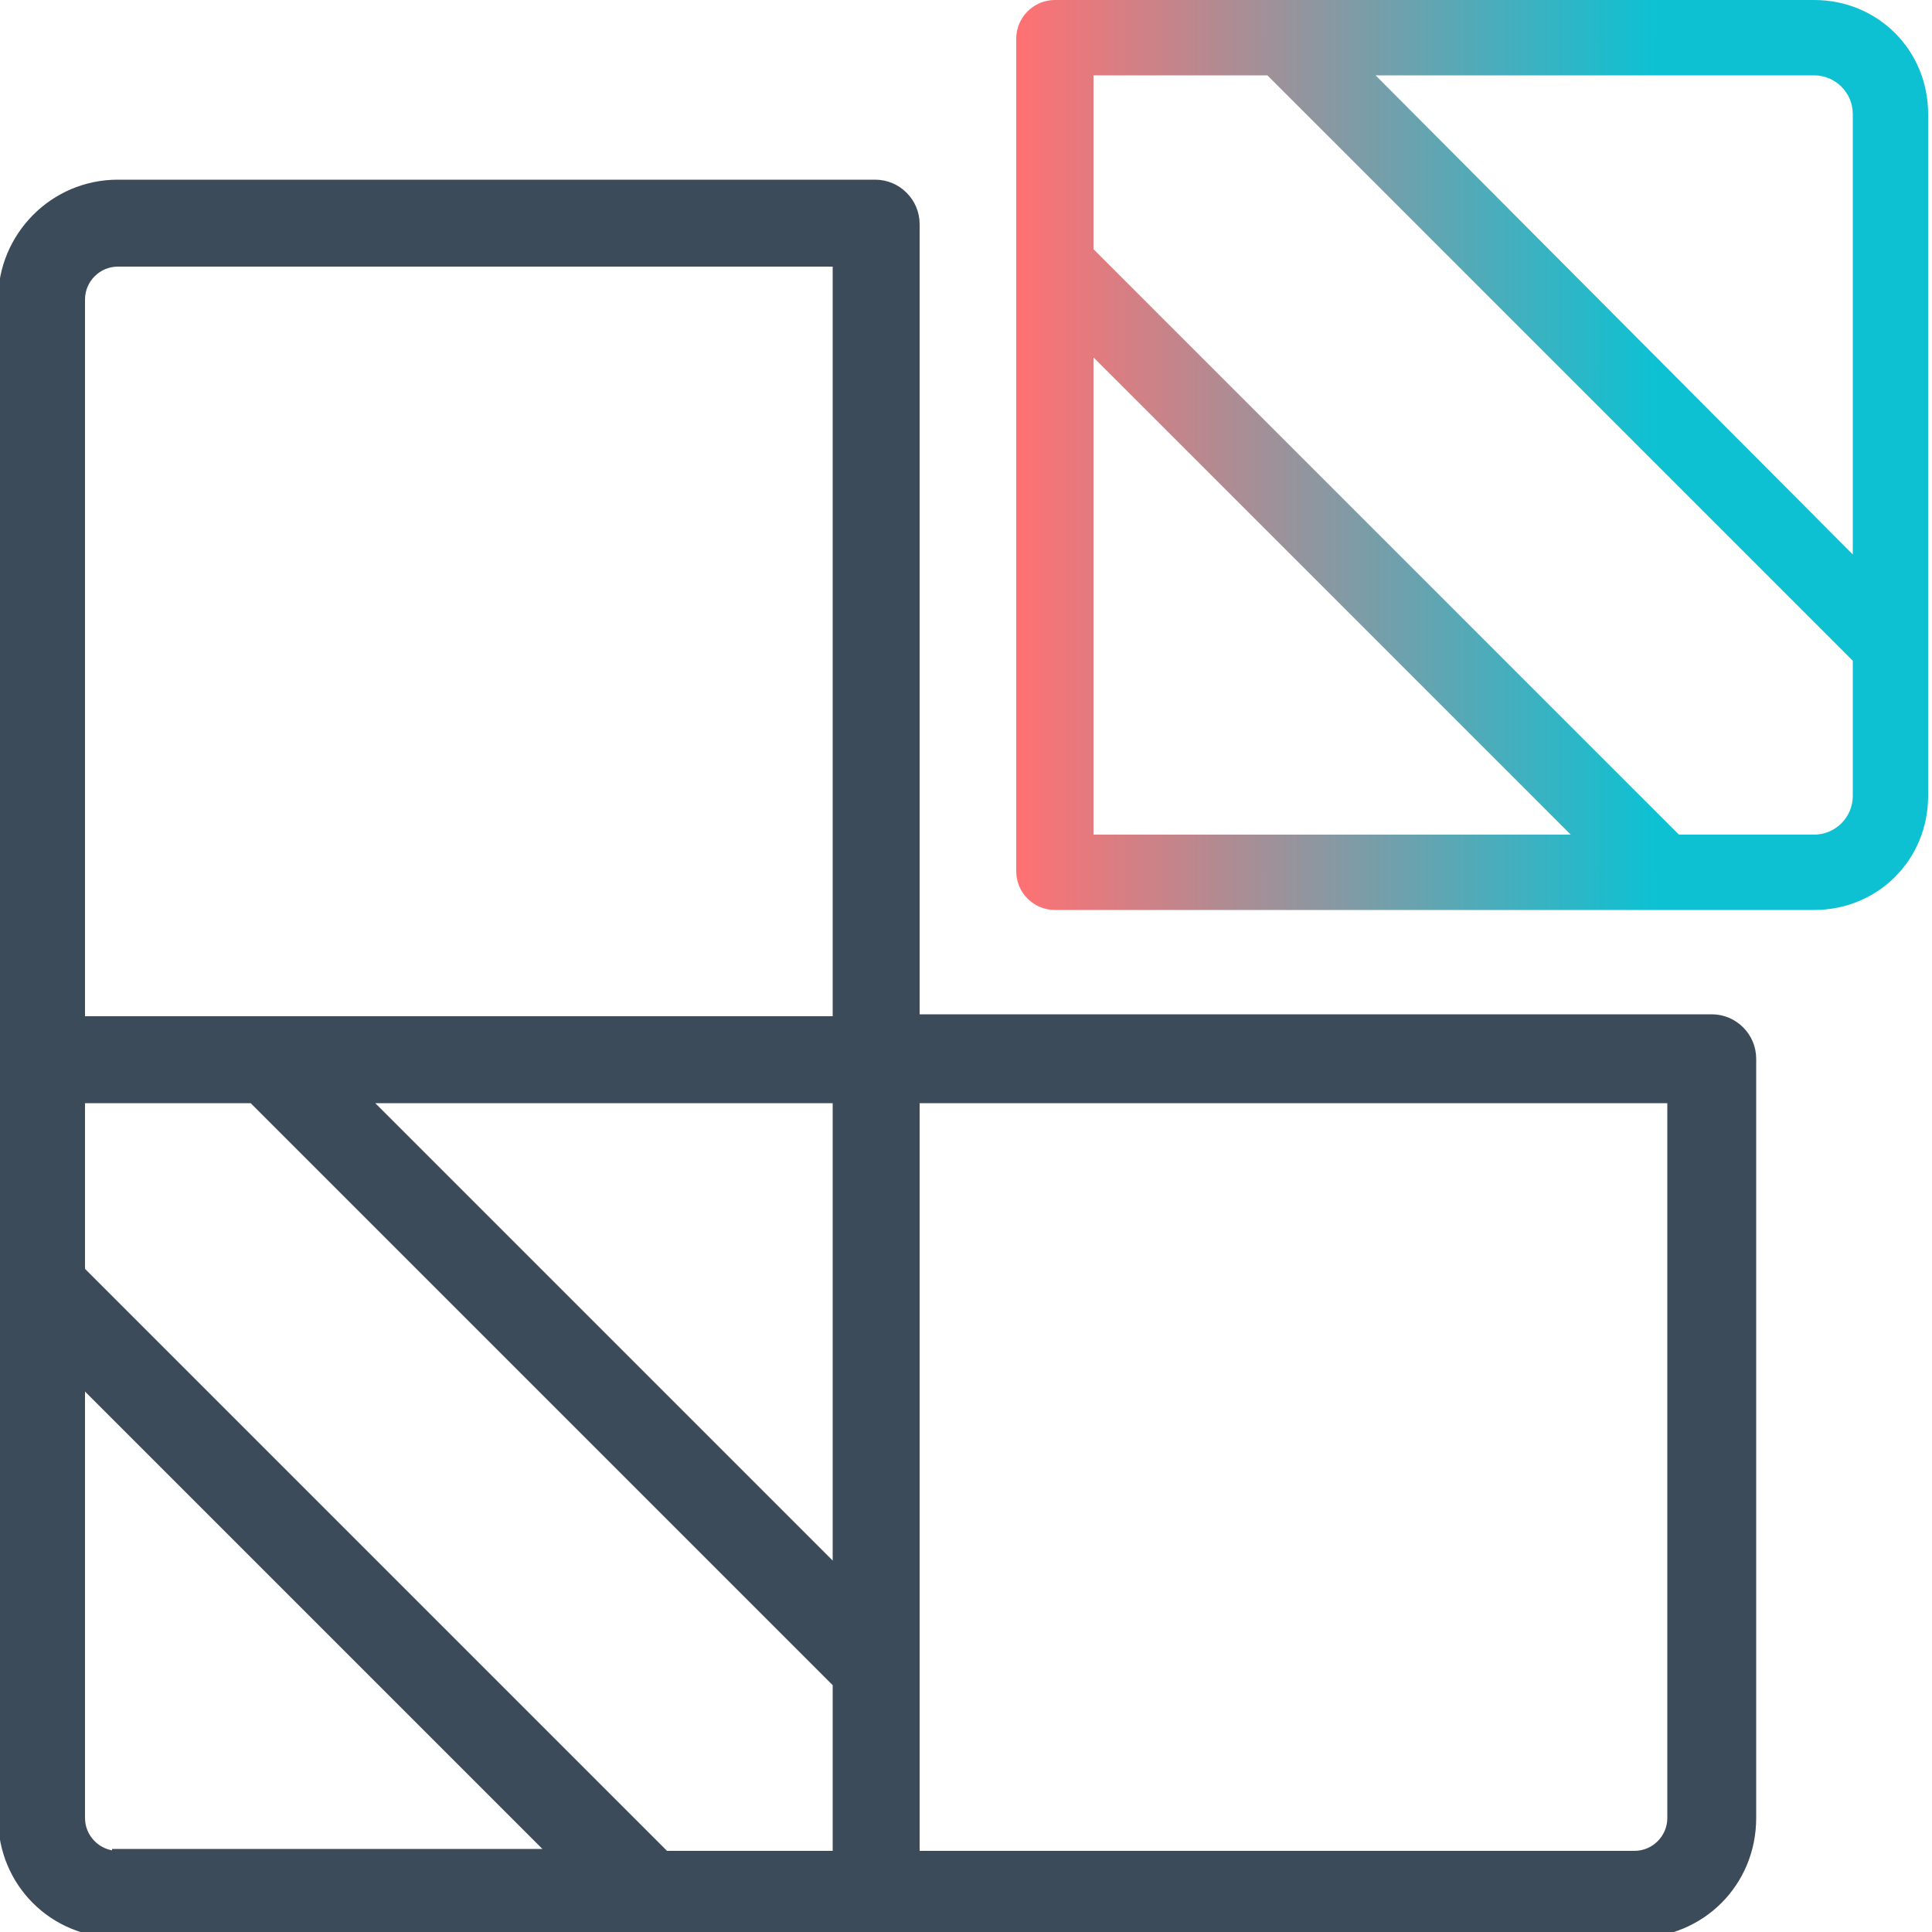
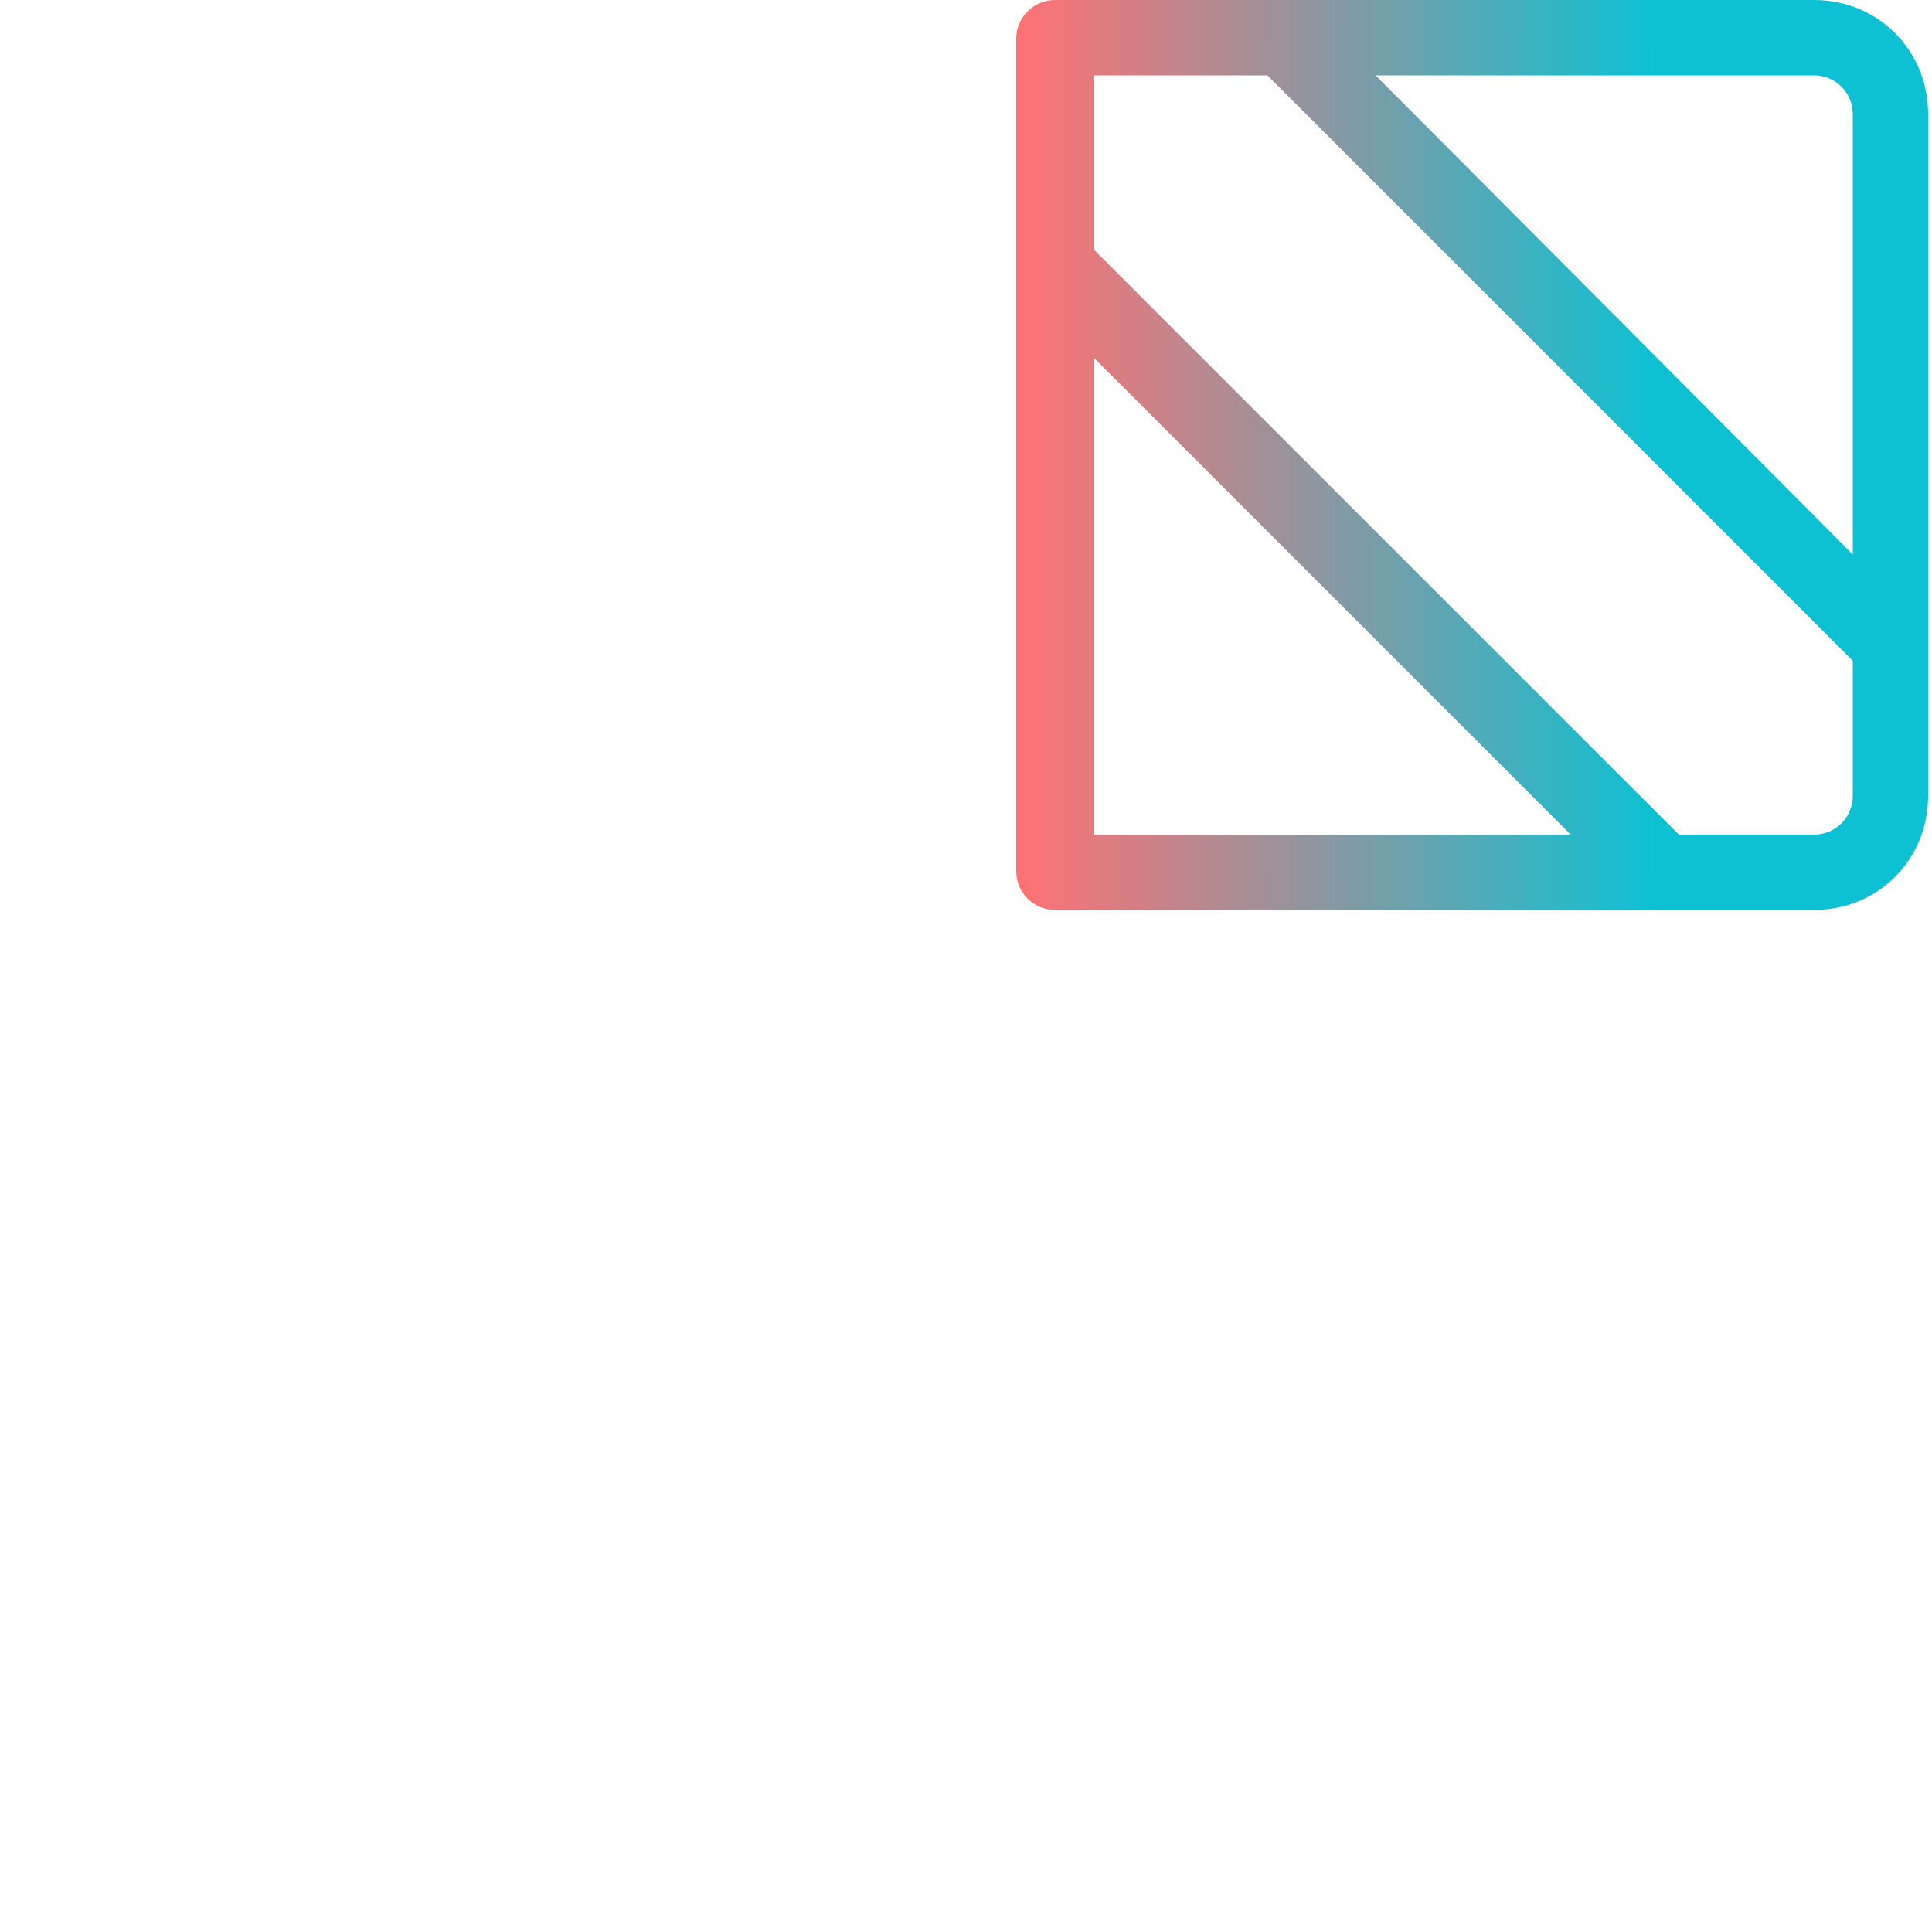
<svg xmlns="http://www.w3.org/2000/svg" id="Layer_1" version="1.1" viewBox="0 0 100 100">
  <defs>
    <style>
      .st0 {
        fill: none;
      }

      .st1 {
        fill: #3c4b5a;
        stroke: #3c4b5a;
        stroke-miterlimit: 10;
        stroke-width: .6px;
      }

      .st2 {
        fill: url(#New_Gradient_Swatch_5);
      }
    </style>
    <linearGradient id="New_Gradient_Swatch_5" data-name="New Gradient Swatch 5" x1="52.7" y1="23.6" x2="99.8" y2="23.6" gradientUnits="userSpaceOnUse">
      <stop offset="0" stop-color="#ff7173" />
      <stop offset=".7" stop-color="#0dc1d3" />
    </linearGradient>
  </defs>
  <g>
-     <path class="st1" d="M47.3,52.9V11.6c0-1.1-.9-2-2-2H6.1C2.8,9.6.2,12.3.2,15.5v78.6c0,3.3,2.6,5.9,5.9,5.9h78.6c3.3,0,5.9-2.6,5.9-5.9v-39.3c0-1.1-.9-2-2-2h-41.2ZM6.1,96.1c-1.1,0-2-.9-2-2v-22.8l24.7,24.7H6.1ZM43.4,96.1h-9l-30.3-30.3v-9h9l30.3,30.3v9ZM43.4,81.5l-24.7-24.7h24.7v24.7ZM43.4,52.9H4.1V15.5c0-1.1.9-2,2-2h37.3v39.3ZM86.6,94.1c0,1.1-.9,2-2,2h-37.3v-39.3h39.3v37.3Z" />
    <path class="st2" d="M93.9,47.1c3.3,0,5.9-2.6,5.9-5.9V5.9c0-3.3-2.6-5.9-5.9-5.9h-39.3c-1.1,0-2,.9-2,2v43.1c0,1.1.9,2,2,2h39.3ZM93.9,3.9c1.1,0,2,.9,2,2v22.8L71.2,3.9h22.8ZM56.6,3.9h9l30.3,30.3v7c0,1.1-.9,2-2,2h-7l-30.3-30.3V3.9ZM56.6,18.5l24.7,24.7h-24.7v-24.7Z" />
  </g>
  <rect class="st0" width="100" height="100" />
</svg>